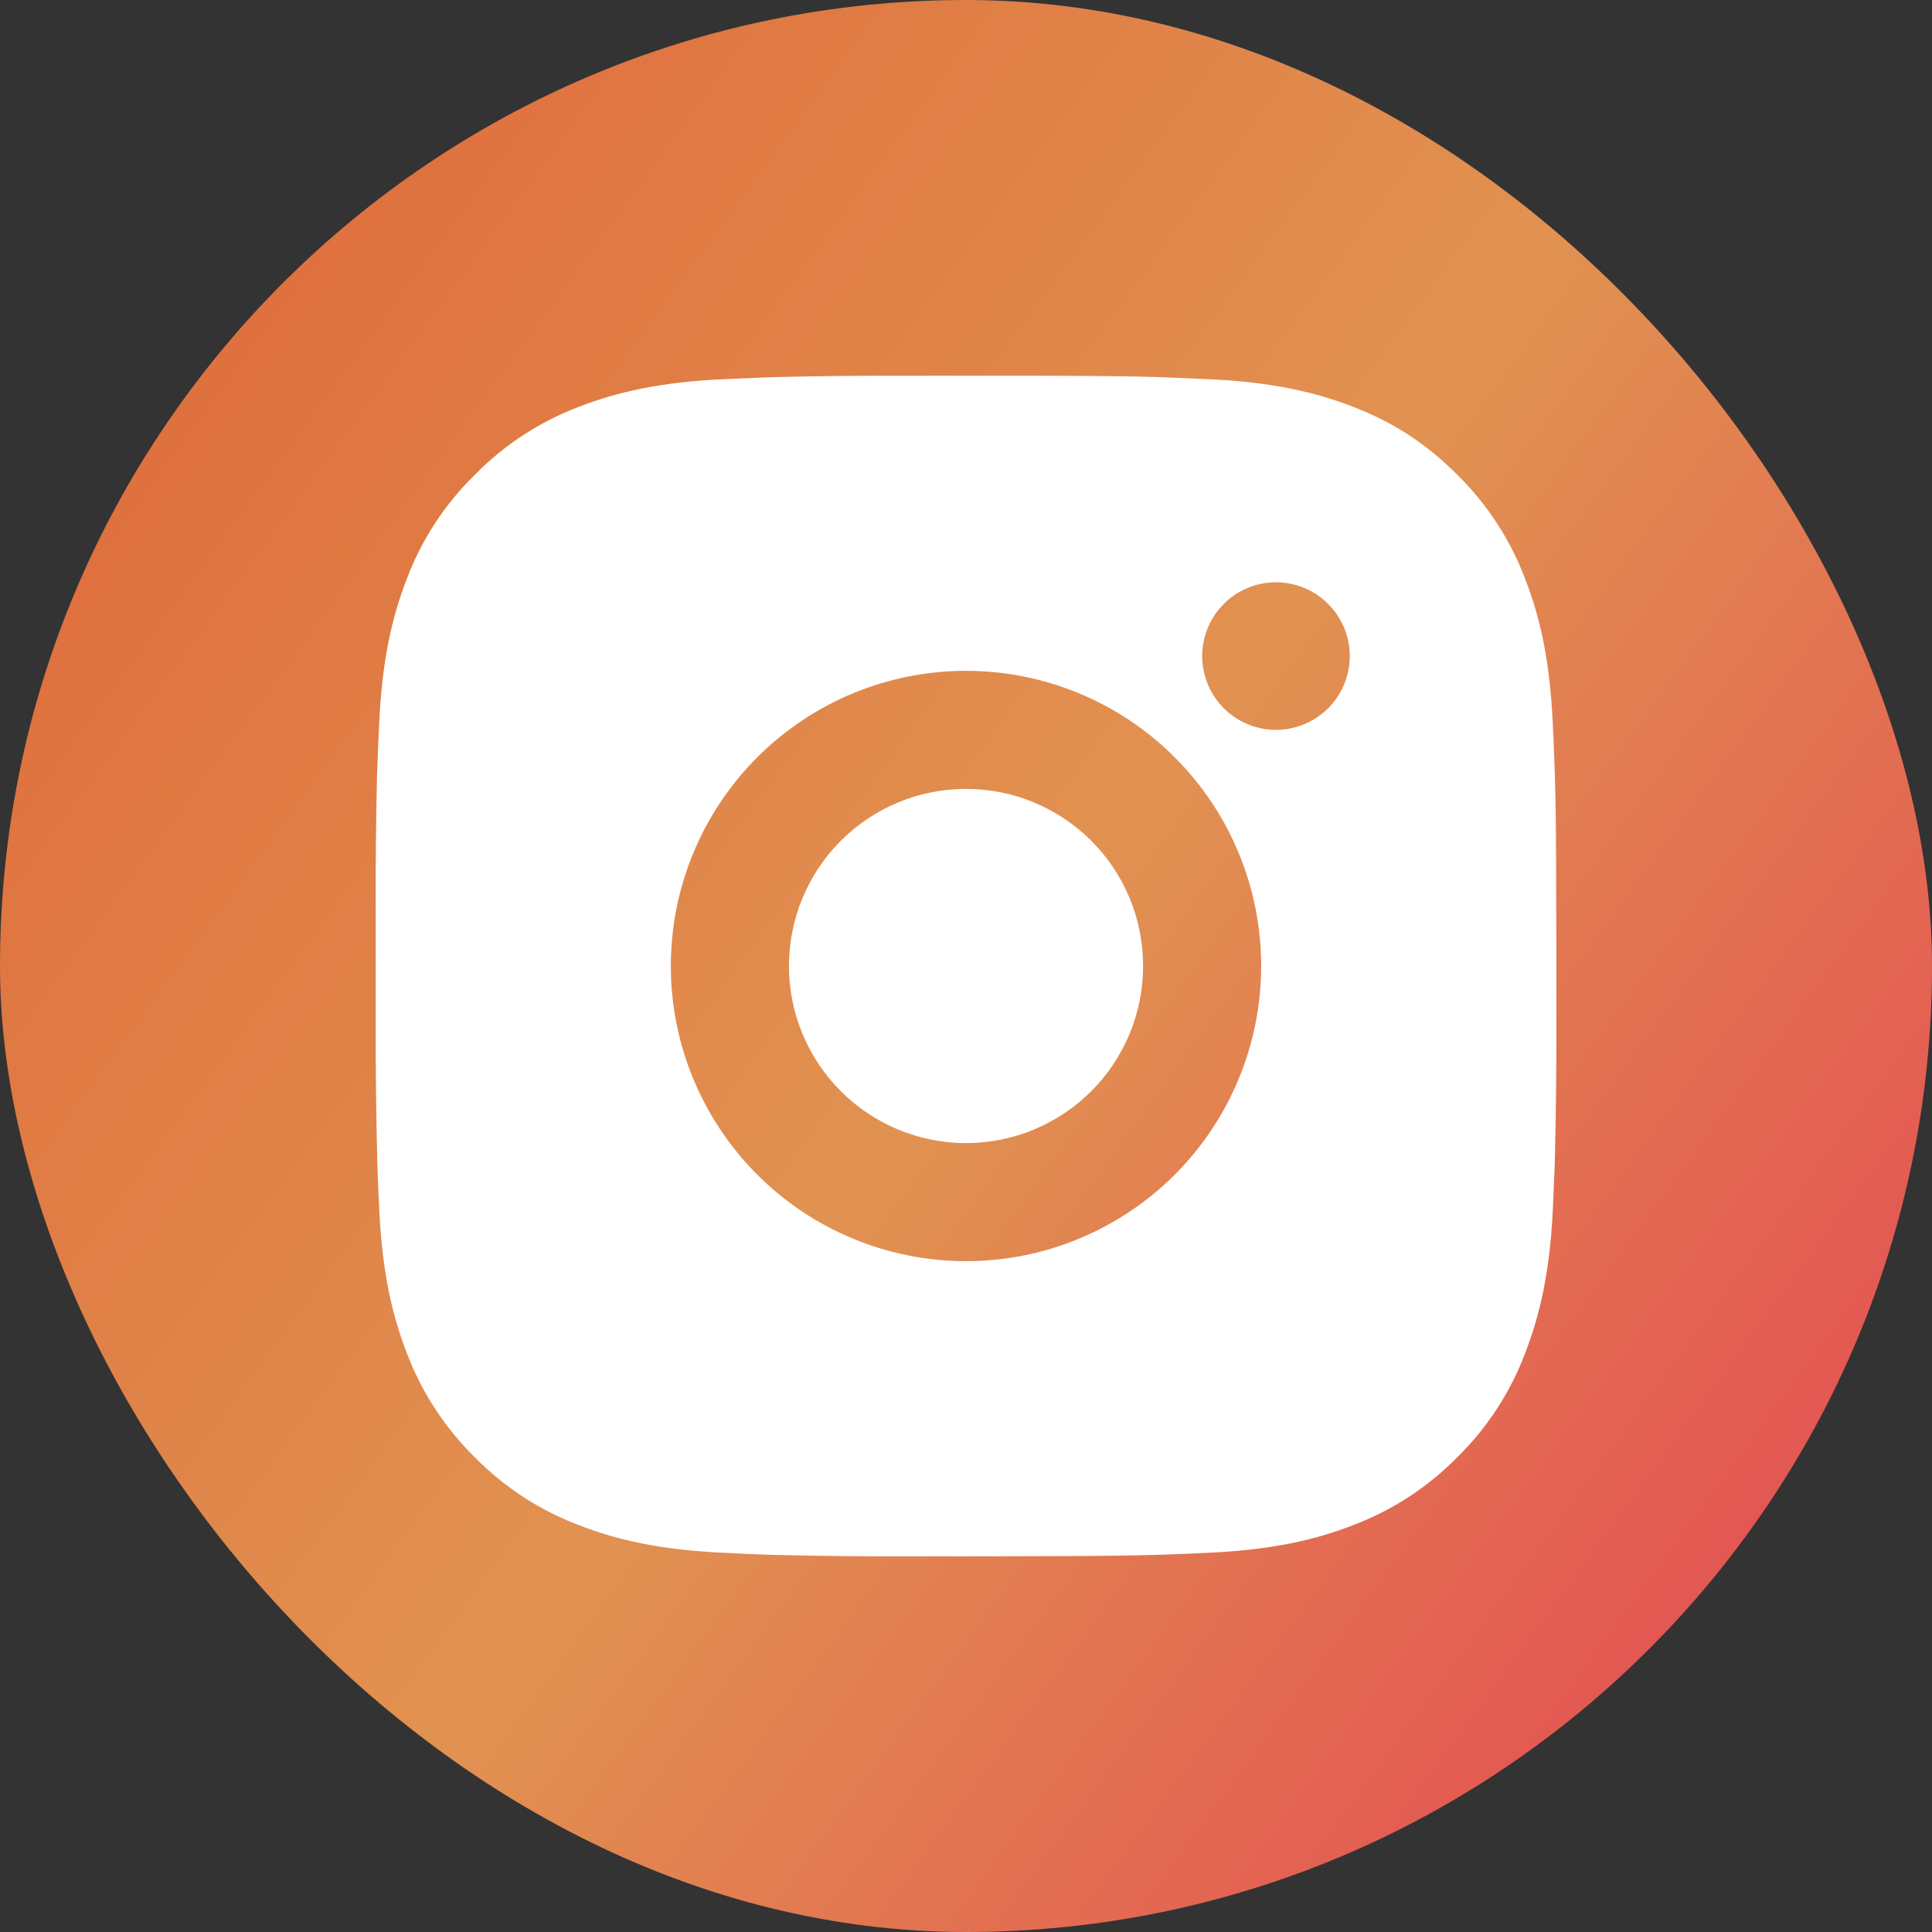
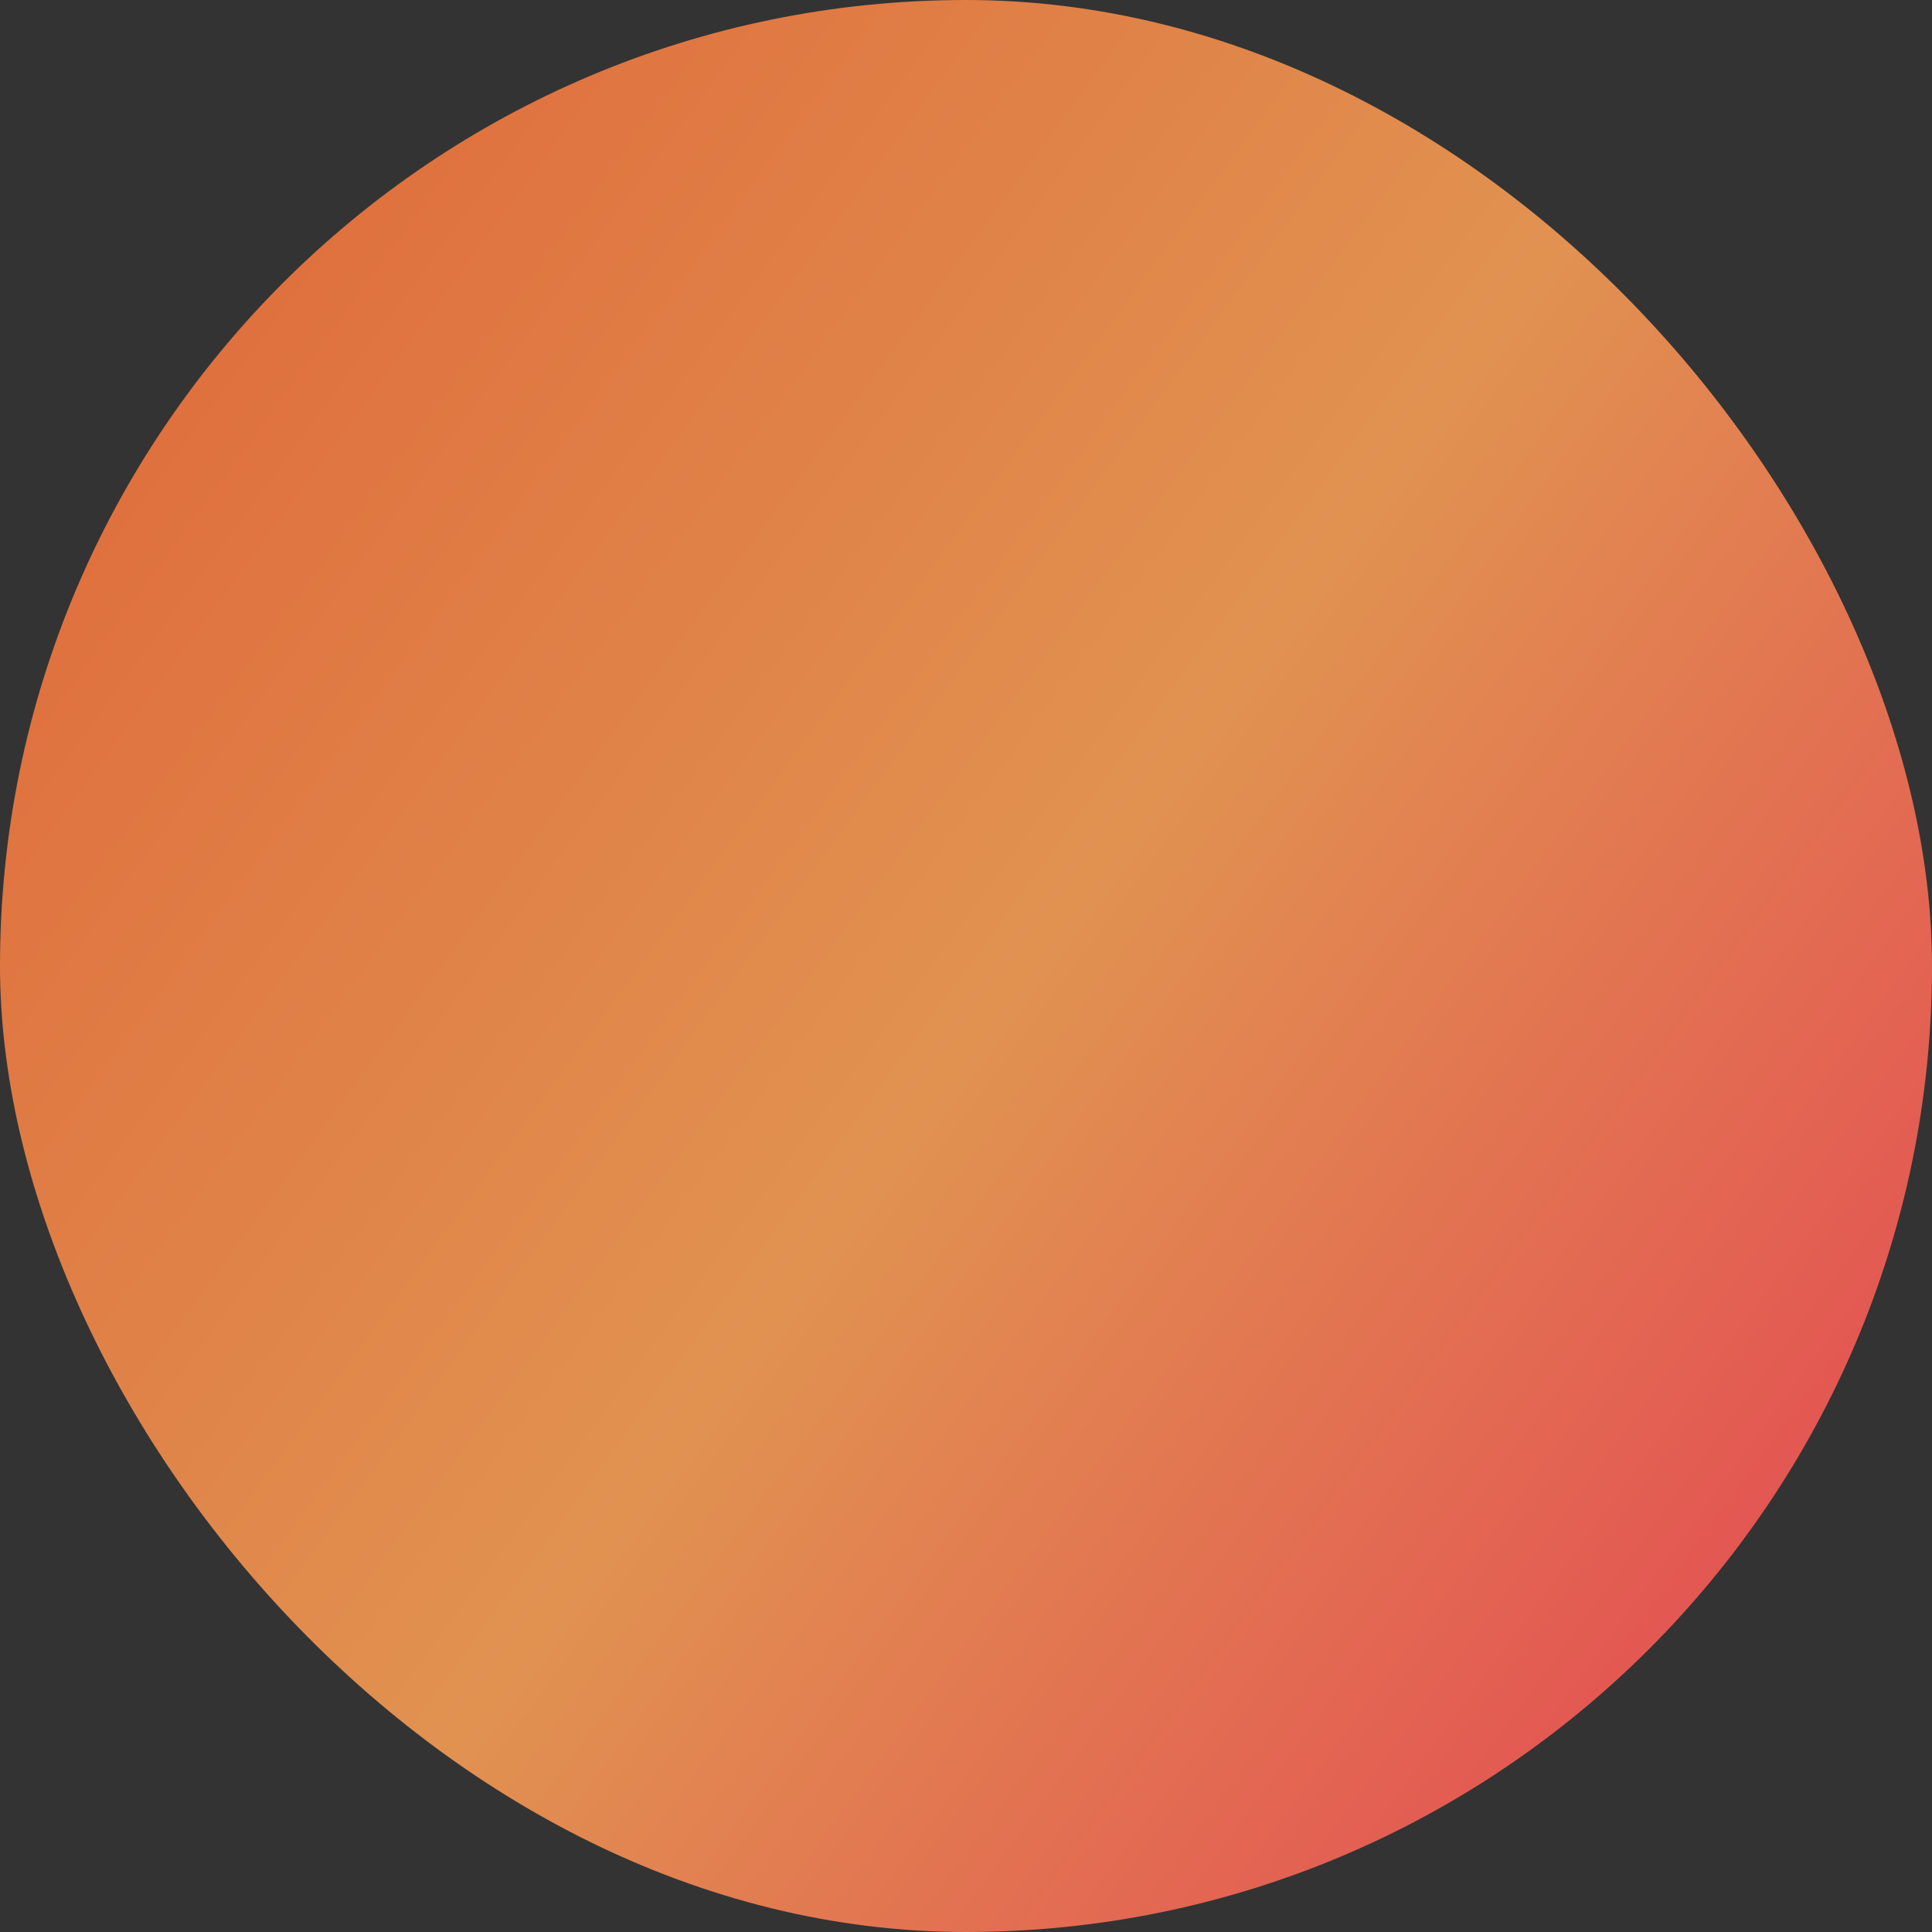
<svg xmlns="http://www.w3.org/2000/svg" width="36" height="36" viewBox="0 0 36 36" fill="none">
  <rect x="0" y="0" width="36" height="36" fill="#333333" stroke="none" />
  <rect width="36" height="36" rx="18" fill="url(#paint0_linear_1853_548)" />
-   <path d="M19.131 7C20.368 7.003 20.996 7.01 21.539 7.025L21.752 7.033C21.998 7.042 22.241 7.053 22.535 7.066C23.706 7.121 24.504 7.306 25.205 7.577C25.931 7.857 26.542 8.235 27.154 8.846C27.713 9.396 28.146 10.061 28.422 10.795C28.694 11.496 28.878 12.294 28.933 13.466C28.947 13.758 28.958 14.001 28.966 14.249L28.973 14.462C28.99 15.003 28.996 15.632 28.998 16.869L29 17.69V19.131C29.002 19.933 28.994 20.735 28.974 21.537L28.968 21.751C28.959 21.998 28.948 22.241 28.935 22.534C28.88 23.705 28.693 24.503 28.422 25.205C28.147 25.939 27.714 26.604 27.154 27.154C26.604 27.713 25.939 28.146 25.205 28.422C24.504 28.694 23.706 28.878 22.535 28.933C22.274 28.946 22.013 28.957 21.752 28.966L21.539 28.973C20.996 28.988 20.368 28.996 19.131 28.998L18.31 29H16.87C16.068 29.002 15.265 28.994 14.463 28.974L14.249 28.968C13.988 28.958 13.727 28.946 13.466 28.933C12.296 28.878 11.497 28.694 10.795 28.422C10.061 28.146 9.397 27.713 8.847 27.154C8.288 26.604 7.854 25.939 7.578 25.205C7.306 24.504 7.122 23.705 7.067 22.534C7.054 22.273 7.043 22.012 7.034 21.751L7.028 21.537C7.008 20.735 6.999 19.933 7.001 19.131V16.869C6.998 16.067 7.006 15.264 7.025 14.462L7.033 14.249C7.041 14.001 7.052 13.758 7.066 13.466C7.121 12.294 7.305 11.497 7.577 10.795C7.853 10.06 8.287 9.395 8.849 8.846C9.398 8.286 10.062 7.854 10.795 7.577C11.497 7.306 12.295 7.121 13.466 7.066C13.759 7.053 14.003 7.042 14.249 7.033L14.463 7.026C15.265 7.007 16.067 6.998 16.869 7.001L19.131 7ZM18 12.5C16.541 12.5 15.143 13.079 14.111 14.111C13.08 15.142 12.5 16.541 12.5 18C12.5 19.458 13.08 20.857 14.111 21.889C15.143 22.92 16.541 23.5 18 23.5C19.459 23.5 20.858 22.92 21.889 21.889C22.92 20.857 23.5 19.458 23.5 18C23.5 16.541 22.92 15.142 21.889 14.111C20.858 13.079 19.459 12.5 18 12.5ZM18 14.7C18.433 14.7 18.863 14.785 19.263 14.951C19.663 15.117 20.027 15.36 20.334 15.666C20.64 15.972 20.883 16.336 21.049 16.736C21.215 17.137 21.3 17.566 21.3 17.999C21.3 18.433 21.215 18.862 21.049 19.262C20.884 19.663 20.641 20.026 20.334 20.333C20.028 20.639 19.664 20.882 19.264 21.048C18.864 21.214 18.434 21.3 18.001 21.3C17.126 21.3 16.287 20.952 15.668 20.333C15.049 19.714 14.701 18.875 14.701 18C14.701 17.125 15.049 16.285 15.668 15.666C16.287 15.047 17.126 14.7 18.001 14.7M23.776 10.85C23.411 10.85 23.061 10.995 22.804 11.253C22.546 11.511 22.401 11.86 22.401 12.225C22.401 12.589 22.546 12.939 22.804 13.197C23.061 13.455 23.411 13.6 23.776 13.6C24.14 13.6 24.49 13.455 24.748 13.197C25.006 12.939 25.151 12.589 25.151 12.225C25.151 11.86 25.006 11.511 24.748 11.253C24.49 10.995 24.14 10.85 23.776 10.85Z" fill="white" />
  <defs>
    <linearGradient id="paint0_linear_1853_548" x1="-5.1067e-07" y1="4.804" x2="36" y2="31.196" gradientUnits="userSpaceOnUse">
      <stop stop-color="#DF693A" />
      <stop offset="0.52" stop-color="#E19251" />
      <stop offset="0.99" stop-color="#E44A52" />
    </linearGradient>
  </defs>
</svg>